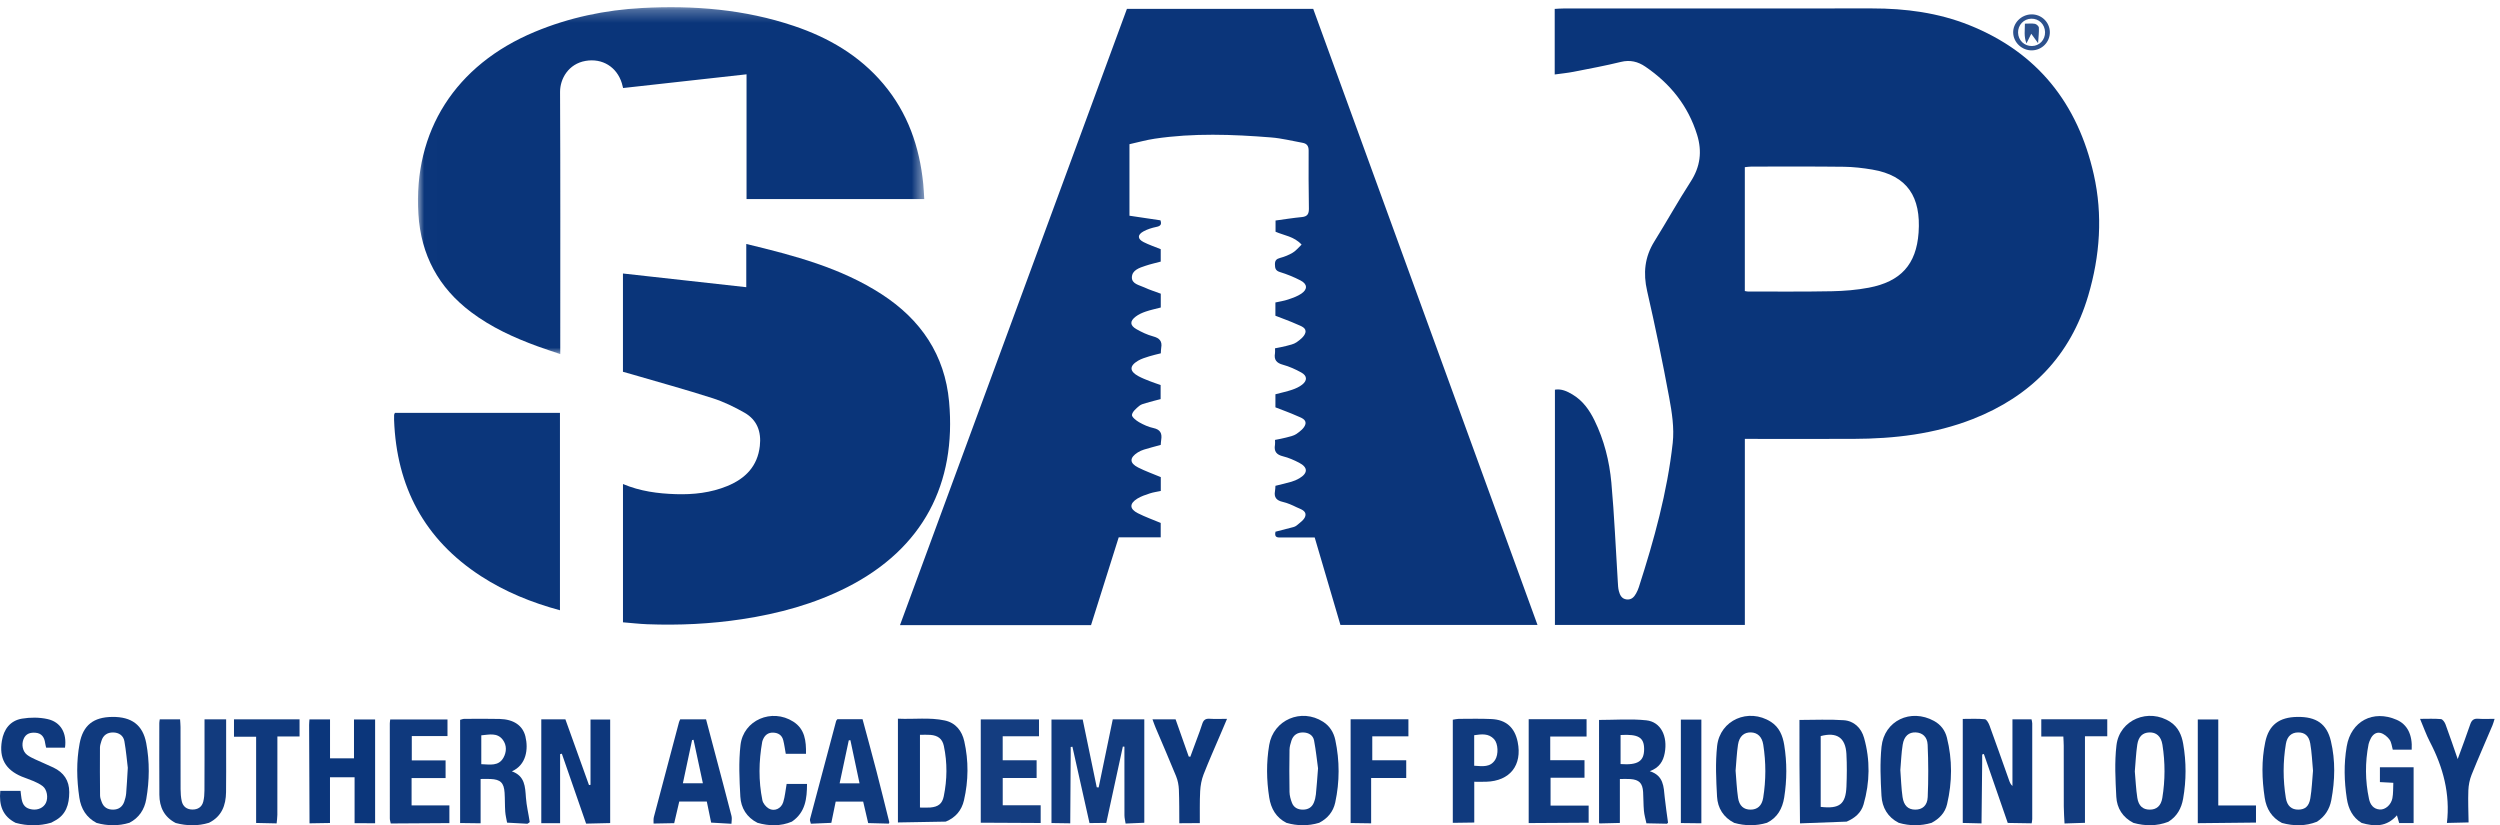
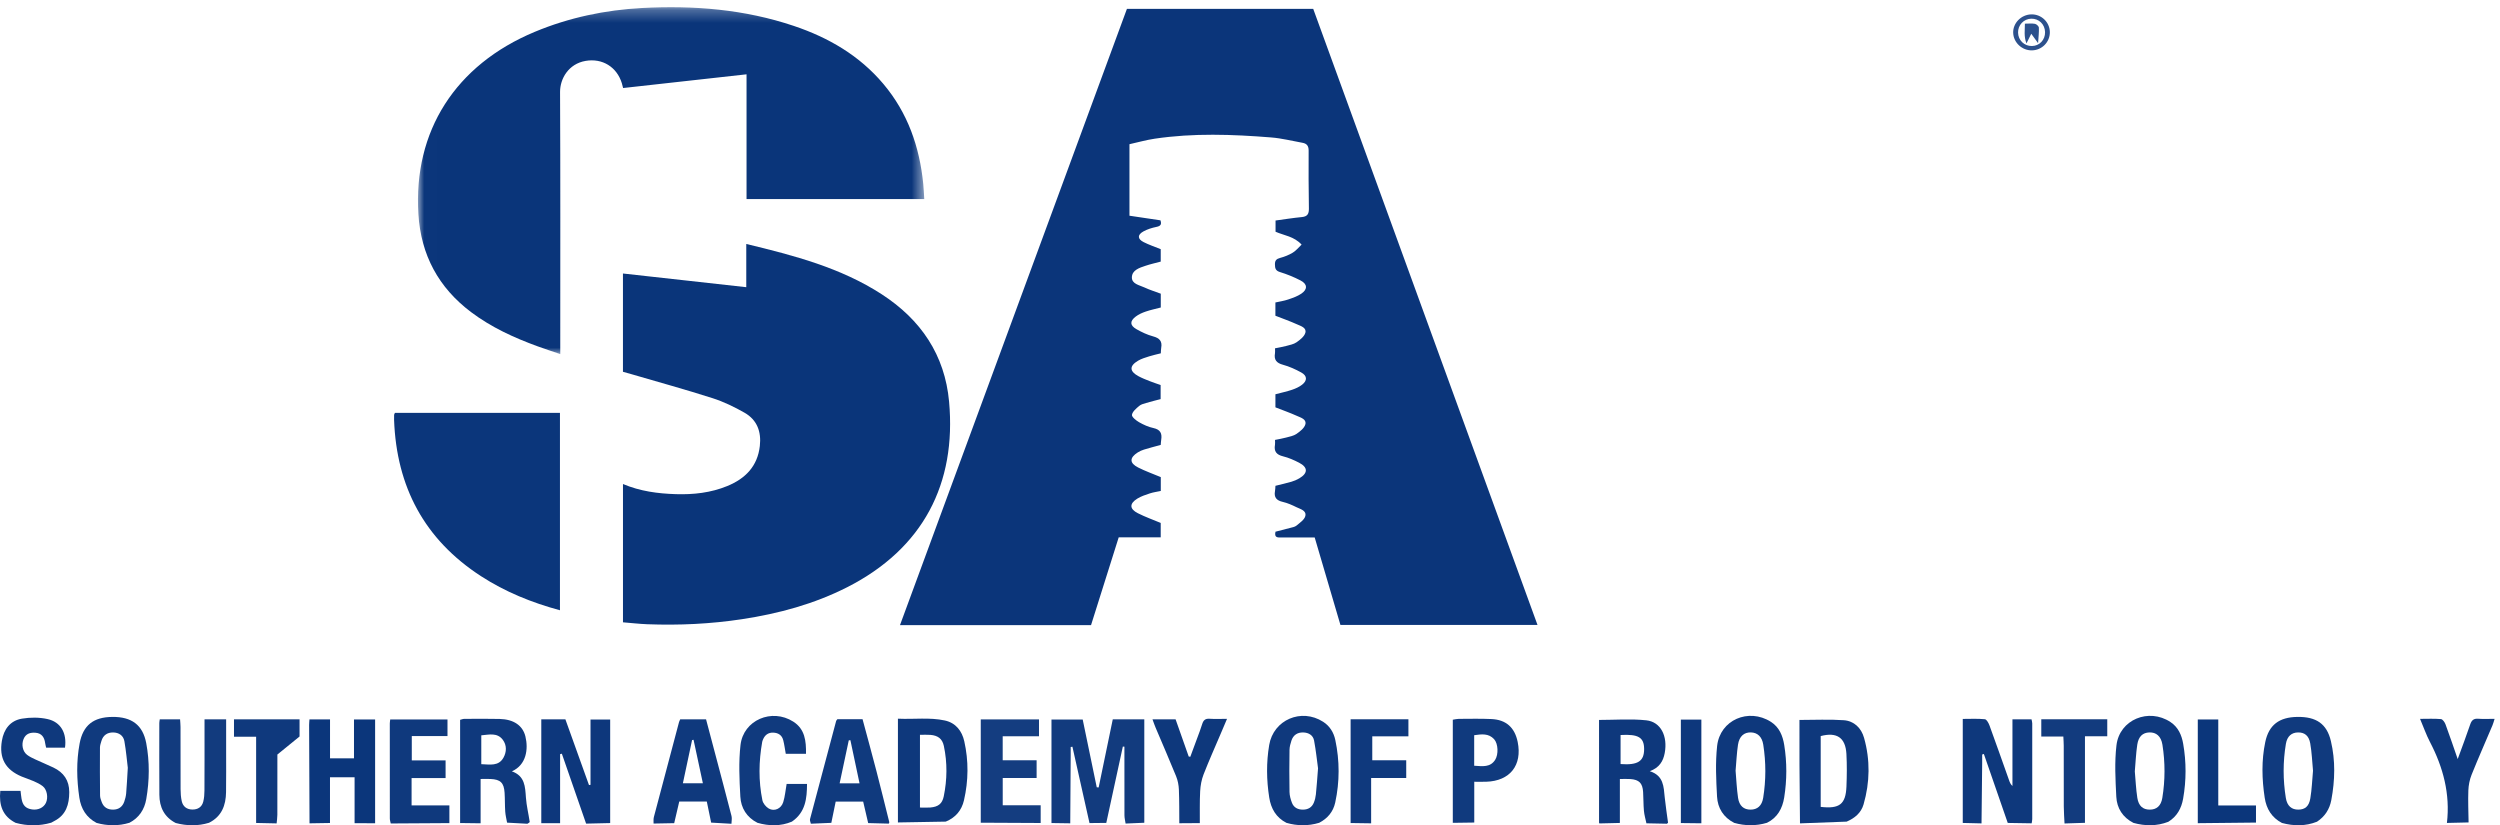
<svg xmlns="http://www.w3.org/2000/svg" xmlns:xlink="http://www.w3.org/1999/xlink" width="200px" height="66px" viewBox="0 0 200 66" version="1.1">
  <title>Group 78</title>
  <desc>Created with Sketch.</desc>
  <defs>
    <polygon id="path-1" points="0.008 0.261 40.512 0.261 40.512 28.012 0.008 28.012" />
  </defs>
  <g id="Page-1" stroke="none" stroke-width="1" fill="none" fill-rule="evenodd">
    <g id="Group-78">
-       <path d="M139.586,23.283 C139.714,23.303 139.782,23.323 139.849,23.323 C142.084,23.32 144.321,23.343 146.555,23.299 C147.541,23.279 148.539,23.199 149.507,23.015 C152.05,22.531 153.306,21.17 153.487,18.611 C153.687,15.772 152.602,14.04 149.778,13.565 C149.031,13.44 148.269,13.351 147.513,13.342 C145.047,13.312 142.581,13.326 140.115,13.327 C139.94,13.327 139.764,13.358 139.586,13.374 L139.586,23.283 Z M124.377,5.958 L124.377,0.712 C124.629,0.699 124.853,0.679 125.075,0.679 C133.304,0.677 141.533,0.682 149.762,0.674 C152.435,0.672 155.051,1.016 157.543,2.012 C163.004,4.197 166.225,8.293 167.502,13.958 C168.236,17.217 167.998,20.474 167.057,23.656 C165.634,28.471 162.468,31.702 157.824,33.524 C154.753,34.728 151.541,35.1 148.272,35.11 C145.645,35.119 143.017,35.112 140.39,35.112 L139.588,35.112 L139.588,49.997 L124.394,49.997 L124.394,31.174 C124.918,31.088 125.367,31.302 125.796,31.557 C126.618,32.045 127.148,32.792 127.56,33.633 C128.33,35.204 128.752,36.889 128.909,38.61 C129.148,41.247 129.257,43.894 129.424,46.536 C129.44,46.789 129.445,47.049 129.51,47.29 C129.594,47.606 129.737,47.908 130.125,47.954 C130.502,47.999 130.726,47.774 130.888,47.475 C130.976,47.314 131.053,47.144 131.109,46.969 C132.324,43.196 133.382,39.378 133.818,35.432 C133.949,34.243 133.755,32.989 133.534,31.798 C133.008,28.949 132.419,26.109 131.772,23.286 C131.444,21.855 131.571,20.566 132.348,19.316 C133.333,17.733 134.239,16.1 135.251,14.535 C136.026,13.34 136.18,12.115 135.768,10.783 C135.05,8.463 133.617,6.687 131.631,5.334 C131.035,4.927 130.41,4.772 129.671,4.953 C128.419,5.26 127.15,5.495 125.885,5.743 C125.413,5.836 124.933,5.881 124.377,5.958 Z" id="Fill-1" fill="#0A357A" />
      <path d="M71.999,50.01 C78.064,33.54 84.105,17.137 90.155,0.707 L105.057,0.707 C111.03,17.113 117.002,33.518 123,49.994 L107.234,49.994 C106.564,47.718 105.884,45.407 105.176,42.998 C104.298,42.998 103.407,42.997 102.516,42.999 C102.231,43 101.923,43.035 102.039,42.536 C102.416,42.439 102.813,42.343 103.207,42.235 C103.384,42.187 103.589,42.157 103.72,42.047 C103.988,41.82 104.355,41.579 104.426,41.283 C104.532,40.84 104.03,40.729 103.714,40.574 C103.365,40.401 102.999,40.239 102.621,40.152 C102.128,40.039 101.905,39.797 101.999,39.288 C102.023,39.156 102.023,39.02 102.036,38.864 C102.476,38.754 102.897,38.661 103.311,38.54 C103.529,38.476 103.747,38.385 103.942,38.269 C104.646,37.853 104.646,37.388 103.925,37.016 C103.517,36.805 103.087,36.614 102.644,36.506 C102.12,36.378 101.905,36.115 101.998,35.587 C102.018,35.477 102.001,35.361 102.001,35.193 C102.31,35.129 102.601,35.083 102.883,35.006 C103.17,34.928 103.488,34.873 103.723,34.71 C104.007,34.514 104.347,34.248 104.428,33.949 C104.538,33.542 104.067,33.411 103.769,33.277 C103.206,33.023 102.621,32.817 102.034,32.587 L102.034,31.541 C102.499,31.418 102.945,31.323 103.375,31.178 C103.653,31.084 103.936,30.956 104.167,30.777 C104.599,30.441 104.58,30.06 104.098,29.797 C103.638,29.544 103.146,29.319 102.641,29.182 C102.119,29.042 101.906,28.785 101.999,28.259 C102.018,28.149 102.001,28.033 102.001,27.865 C102.314,27.801 102.604,27.755 102.886,27.679 C103.173,27.6 103.491,27.545 103.726,27.381 C104.008,27.184 104.35,26.917 104.429,26.619 C104.535,26.213 104.065,26.083 103.766,25.948 C103.204,25.694 102.619,25.489 102.032,25.258 L102.032,24.198 C102.384,24.119 102.724,24.071 103.043,23.962 C103.41,23.837 103.791,23.707 104.107,23.493 C104.622,23.145 104.6,22.724 104.046,22.438 C103.518,22.164 102.958,21.937 102.39,21.762 C102.033,21.651 102,21.45 101.995,21.149 C101.989,20.838 102.116,20.711 102.415,20.632 C102.767,20.539 103.119,20.397 103.429,20.208 C103.684,20.054 103.88,19.801 104.128,19.568 C103.514,18.903 102.738,18.846 102.044,18.539 L102.044,17.641 C102.75,17.546 103.449,17.432 104.153,17.365 C104.606,17.322 104.719,17.094 104.712,16.678 C104.689,15.134 104.679,13.589 104.691,12.045 C104.693,11.672 104.542,11.485 104.203,11.424 C103.366,11.273 102.533,11.062 101.689,10.995 C98.583,10.747 95.474,10.635 92.376,11.096 C91.701,11.196 91.04,11.384 90.357,11.536 L90.357,17.257 C91.18,17.379 92.009,17.503 92.837,17.626 C92.955,17.977 92.823,18.089 92.505,18.154 C92.15,18.227 91.788,18.34 91.472,18.514 C90.983,18.785 90.992,19.115 91.489,19.368 C91.916,19.585 92.376,19.739 92.858,19.934 L92.858,20.928 C92.464,21.035 92.044,21.126 91.638,21.263 C91.155,21.424 90.565,21.608 90.55,22.182 C90.535,22.717 91.152,22.808 91.554,22.996 C91.967,23.19 92.409,23.325 92.862,23.495 L92.862,24.601 C92.45,24.709 92.045,24.793 91.656,24.926 C91.378,25.021 91.094,25.147 90.861,25.323 C90.373,25.693 90.386,26.032 90.919,26.336 C91.336,26.573 91.784,26.785 92.245,26.909 C92.759,27.046 92.993,27.291 92.897,27.824 C92.873,27.957 92.877,28.095 92.865,28.266 C92.548,28.348 92.238,28.411 91.938,28.507 C91.633,28.605 91.316,28.696 91.044,28.857 C90.333,29.279 90.351,29.707 91.084,30.1 C91.367,30.252 91.67,30.37 91.969,30.488 C92.245,30.598 92.531,30.69 92.85,30.802 L92.85,31.928 C92.477,32.027 92.081,32.122 91.691,32.239 C91.494,32.297 91.274,32.352 91.126,32.48 C90.894,32.683 90.595,32.927 90.557,33.187 C90.532,33.357 90.888,33.641 91.128,33.778 C91.484,33.981 91.875,34.159 92.274,34.244 C92.83,34.363 92.977,34.674 92.897,35.18 C92.875,35.312 92.871,35.447 92.859,35.592 C92.395,35.72 91.954,35.834 91.519,35.967 C91.344,36.02 91.172,36.098 91.019,36.195 C90.351,36.62 90.351,37.045 91.052,37.4 C91.623,37.69 92.233,37.905 92.863,38.169 L92.863,39.277 C92.57,39.34 92.275,39.378 91.996,39.469 C91.649,39.584 91.29,39.7 90.982,39.892 C90.343,40.29 90.355,40.715 91.026,41.056 C91.616,41.355 92.244,41.578 92.857,41.835 L92.857,42.989 L89.496,42.989 C88.75,45.356 88.019,47.677 87.283,50.01 L71.999,50.01 Z" id="Fill-3" fill="#0B357A" />
      <path d="M49.838,38.722 C51.221,39.304 52.63,39.487 54.059,39.532 C55.475,39.577 56.869,39.424 58.19,38.88 C59.627,38.287 60.604,37.306 60.787,35.678 C60.915,34.539 60.57,33.595 59.569,33.021 C58.756,32.557 57.895,32.14 57.005,31.854 C54.859,31.167 52.684,30.569 50.522,29.936 C50.302,29.872 50.08,29.812 49.836,29.743 L49.836,21.88 C53.117,22.244 56.359,22.604 59.702,22.975 L59.702,19.517 C63.551,20.446 67.263,21.418 70.545,23.546 C73.667,25.571 75.587,28.393 75.927,32.133 C76.522,38.676 73.864,43.879 67.782,46.974 C65.129,48.323 62.295,49.089 59.367,49.534 C56.854,49.917 54.325,50.035 51.786,49.939 C51.147,49.914 50.509,49.839 49.838,49.785 L49.838,38.722 Z" id="Fill-5" fill="#0A357A" />
      <g id="Group-9" transform="translate(33.429, 0.316)">
        <mask id="mask-2" fill="white">
          <use xlink:href="#path-1" />
        </mask>
        <g id="Clip-8" />
        <path d="M11.392,28.012 C10.738,27.788 10.153,27.6 9.576,27.388 C7.687,26.698 5.87,25.868 4.252,24.649 C1.648,22.687 0.249,20.079 0.043,16.826 C-0.377,10.176 3.002,4.879 9.351,2.232 C12.101,1.086 14.979,0.484 17.939,0.324 C22.063,0.102 26.135,0.43 30.079,1.758 C32.856,2.692 35.322,4.124 37.237,6.394 C39.191,8.711 40.139,11.432 40.432,14.412 C40.47,14.796 40.484,15.182 40.512,15.61 L26.294,15.61 L26.294,5.629 C22.951,6 19.708,6.361 16.419,6.726 C16.383,6.585 16.354,6.457 16.316,6.333 C15.916,5.046 14.766,4.325 13.421,4.555 C12.051,4.789 11.371,5.983 11.376,7.042 C11.408,13.75 11.392,20.457 11.392,27.164 L11.392,28.012 Z" id="Fill-7" fill="#0A357A" mask="url(#mask-2)" />
      </g>
      <path d="M44.796,33.031 L44.796,48.821 C42.529,48.207 40.413,47.348 38.472,46.088 C33.953,43.154 31.724,38.943 31.527,33.602 C31.522,33.465 31.522,33.327 31.529,33.189 C31.53,33.148 31.562,33.107 31.594,33.031 L44.796,33.031 Z" id="Fill-10" fill="#0B367B" />
      <path d="M84.118,65.844 L84.118,57.561 L86.616,57.561 C86.983,59.33 87.361,61.156 87.739,62.983 C87.79,62.987 87.841,62.991 87.893,62.996 C88.267,61.189 88.641,59.382 89.022,57.545 L91.544,57.545 L91.544,65.82 C91.045,65.841 90.546,65.863 90.048,65.884 C90.016,65.664 89.957,65.443 89.956,65.222 C89.949,63.612 89.953,62.003 89.953,60.394 L89.953,59.735 C89.911,59.731 89.87,59.728 89.828,59.724 C89.387,61.76 88.945,63.795 88.503,65.832 C88.055,65.836 87.607,65.841 87.16,65.846 C86.704,63.81 86.248,61.773 85.793,59.737 C85.748,59.745 85.702,59.753 85.656,59.761 C85.656,59.983 85.658,60.206 85.656,60.428 C85.644,62.241 85.632,64.054 85.62,65.866 C85.119,65.858 84.618,65.851 84.118,65.844" id="Fill-12" fill="#123B7E" />
      <path d="M157.021,65.836 L157.021,57.514 C157.624,57.514 158.211,57.48 158.79,57.538 C158.93,57.551 159.089,57.844 159.16,58.038 C159.697,59.506 160.213,60.98 160.737,62.452 C160.789,62.598 160.846,62.743 160.996,62.879 L160.996,57.544 L162.521,57.544 C162.541,57.651 162.579,57.758 162.579,57.865 C162.582,60.42 162.581,62.974 162.579,65.528 C162.579,65.641 162.548,65.753 162.532,65.866 C161.895,65.856 161.258,65.846 160.62,65.835 C159.983,63.996 159.346,62.156 158.709,60.317 C158.665,60.331 158.619,60.346 158.575,60.36 C158.575,60.589 158.577,60.819 158.574,61.047 C158.558,62.656 158.54,64.264 158.522,65.872 C158.021,65.86 157.521,65.848 157.021,65.836" id="Fill-14" fill="#0E387C" />
      <path d="M43.303,65.858 L43.303,57.545 L45.231,57.545 C45.854,59.283 46.487,61.043 47.119,62.805 C47.16,62.799 47.201,62.793 47.241,62.787 L47.241,57.564 L48.814,57.564 L48.814,65.846 C48.172,65.861 47.53,65.875 46.888,65.89 L44.948,60.297 C44.901,60.309 44.854,60.322 44.808,60.333 L44.808,65.858 L43.303,65.858 Z" id="Fill-16" fill="#0D377C" />
      <path d="M129.646,58.801 L129.646,61.125 C131.035,61.227 131.534,60.897 131.53,59.919 C131.525,58.995 131.074,58.718 129.646,58.801 M127.952,65.875 C127.942,65.854 127.924,65.833 127.924,65.812 C127.923,63.075 127.923,60.337 127.923,57.595 C129.196,57.595 130.463,57.492 131.705,57.625 C132.864,57.749 133.43,58.895 133.177,60.247 C133.056,60.894 132.752,61.412 131.983,61.696 C133.099,62.051 133.092,62.937 133.178,63.79 C133.246,64.465 133.356,65.136 133.442,65.809 C133.446,65.834 133.383,65.868 133.351,65.898 C132.805,65.887 132.259,65.875 131.714,65.865 C131.644,65.533 131.545,65.203 131.514,64.867 C131.468,64.367 131.482,63.861 131.449,63.359 C131.403,62.649 131.132,62.375 130.429,62.324 C130.166,62.305 129.899,62.321 129.59,62.321 L129.59,65.836 C129.044,65.849 128.498,65.862 127.952,65.875" id="Fill-18" fill="#0E387C" />
      <path d="M145.656,64.551 C147.165,64.724 147.657,64.336 147.716,62.928 C147.752,62.056 147.761,61.18 147.713,60.309 C147.64,59.011 146.944,58.544 145.656,58.886 L145.656,64.551 Z M143.999,65.87 C143.985,64.304 143.966,62.739 143.958,61.174 C143.951,59.979 143.956,58.784 143.956,57.596 C145.172,57.596 146.34,57.535 147.499,57.617 C148.325,57.675 148.903,58.239 149.125,59.03 C149.623,60.798 149.595,62.583 149.087,64.347 C148.889,65.036 148.374,65.456 147.732,65.73 C146.487,65.777 145.243,65.824 143.999,65.87 Z" id="Fill-20" fill="#0E387C" />
      <path d="M73.597,64.604 C73.928,64.604 74.18,64.622 74.429,64.6 C75.046,64.547 75.376,64.312 75.5,63.709 C75.776,62.37 75.792,61.016 75.508,59.676 C75.384,59.093 75.027,58.838 74.429,58.79 C74.163,58.768 73.893,58.786 73.597,58.786 L73.597,64.604 Z M71.834,65.796 L71.834,57.495 C73.131,57.555 74.365,57.375 75.584,57.638 C76.465,57.829 76.959,58.479 77.144,59.308 C77.494,60.873 77.479,62.454 77.119,64.021 C76.932,64.833 76.441,65.41 75.662,65.729 C74.386,65.751 73.11,65.774 71.834,65.796 Z" id="Fill-22" fill="#0E387C" />
      <path d="M38.503,61.134 C39.196,61.157 39.884,61.314 40.275,60.618 C40.533,60.159 40.552,59.617 40.222,59.18 C39.776,58.592 39.133,58.772 38.503,58.826 L38.503,61.134 Z M36.809,65.843 L36.809,57.587 C36.928,57.557 37.033,57.511 37.137,57.51 C38.083,57.506 39.028,57.491 39.973,57.516 C41.093,57.545 41.818,58.038 42.033,58.915 C42.279,59.924 42.113,61.193 40.95,61.706 C42.004,62.084 42.01,62.943 42.074,63.809 C42.122,64.461 42.281,65.103 42.377,65.753 C42.382,65.793 42.257,65.852 42.193,65.901 C41.651,65.872 41.109,65.842 40.567,65.812 C40.516,65.518 40.438,65.228 40.418,64.932 C40.384,64.428 40.401,63.919 40.367,63.414 C40.315,62.62 40.035,62.355 39.247,62.319 C39.005,62.308 38.763,62.318 38.449,62.318 L38.449,65.864 C37.902,65.857 37.356,65.85 36.809,65.843 Z" id="Fill-24" fill="#0F397D" />
-       <path d="M188.931,65.835 C188.204,65.393 187.872,64.702 187.748,63.901 C187.533,62.506 187.499,61.102 187.738,59.707 C188.082,57.69 189.853,56.76 191.736,57.585 C192.584,57.956 193.007,58.779 192.936,59.975 L191.422,59.975 C191.345,59.717 191.323,59.392 191.162,59.169 C190.991,58.932 190.709,58.699 190.435,58.633 C190.075,58.546 189.784,58.79 189.63,59.144 C189.576,59.269 189.513,59.396 189.487,59.529 C189.199,60.992 189.211,62.456 189.52,63.911 C189.614,64.358 189.867,64.728 190.39,64.761 C190.818,64.788 191.286,64.397 191.391,63.863 C191.468,63.468 191.443,63.053 191.465,62.624 C191.072,62.604 190.754,62.586 190.393,62.567 L190.393,61.379 L193.089,61.379 L193.089,65.843 L191.934,65.843 C191.875,65.641 191.825,65.466 191.755,65.224 C190.92,66.179 189.948,66.126 188.931,65.835" id="Fill-26" fill="#123B7E" />
      <path d="M185.041,61.659 C184.972,60.932 184.946,60.193 184.819,59.472 C184.709,58.843 184.357,58.587 183.84,58.595 C183.332,58.602 182.974,58.897 182.872,59.503 C182.631,60.944 182.633,62.394 182.867,63.836 C182.97,64.481 183.332,64.777 183.876,64.77 C184.399,64.763 184.72,64.512 184.827,63.866 C184.947,63.143 184.973,62.405 185.041,61.659 M182.556,65.837 C181.739,65.408 181.311,64.71 181.176,63.818 C180.95,62.331 180.912,60.839 181.221,59.363 C181.508,57.994 182.336,57.375 183.785,57.353 C185.301,57.33 186.145,57.903 186.472,59.288 C186.842,60.852 186.799,62.434 186.504,64.008 C186.366,64.741 185.989,65.325 185.359,65.737 C184.436,66.104 183.501,66.091 182.556,65.837" id="Fill-28" fill="#103A7E" />
      <path d="M14.058,65.841 C13.14,65.367 12.755,64.575 12.749,63.582 C12.737,61.67 12.743,59.757 12.744,57.845 C12.744,57.757 12.766,57.668 12.782,57.544 L14.406,57.544 C14.419,57.756 14.442,57.956 14.442,58.155 C14.445,59.814 14.439,61.473 14.447,63.132 C14.449,63.453 14.469,63.78 14.539,64.092 C14.635,64.522 14.939,64.756 15.385,64.763 C15.827,64.77 16.151,64.564 16.261,64.13 C16.333,63.844 16.355,63.54 16.356,63.243 C16.366,61.584 16.362,59.925 16.362,58.266 L16.362,57.547 L18.091,57.547 C18.091,58.408 18.092,59.232 18.091,60.056 C18.091,61.162 18.1,62.268 18.084,63.374 C18.069,64.428 17.734,65.319 16.719,65.823 C15.834,66.094 14.947,66.075 14.058,65.841" id="Fill-30" fill="#123B7E" />
      <path d="M24.762,65.867 C24.751,63.245 24.74,60.623 24.73,58.001 C24.73,57.865 24.746,57.729 24.757,57.552 L26.402,57.552 L26.402,60.666 L28.319,60.666 L28.319,57.555 L30.009,57.555 L30.009,65.862 C29.462,65.859 28.914,65.856 28.367,65.854 L28.367,62.18 L26.399,62.18 L26.399,65.84 C25.854,65.85 25.308,65.858 24.762,65.867" id="Fill-32" fill="#0B367B" />
      <path d="M10.224,61.425 C10.157,60.881 10.09,60.081 9.951,59.295 C9.87,58.839 9.507,58.6 9.045,58.597 C8.587,58.594 8.254,58.814 8.116,59.27 C8.064,59.443 7.999,59.624 7.997,59.803 C7.989,61.084 7.991,62.365 8.005,63.646 C8.007,63.823 8.077,64.005 8.141,64.175 C8.298,64.59 8.617,64.775 9.053,64.771 C9.494,64.765 9.794,64.546 9.94,64.137 C10.016,63.923 10.073,63.695 10.093,63.47 C10.145,62.876 10.171,62.279 10.224,61.425 M7.724,65.833 C6.906,65.401 6.48,64.702 6.347,63.807 C6.133,62.363 6.102,60.914 6.37,59.477 C6.642,58.018 7.477,57.368 8.985,57.353 C10.529,57.337 11.426,57.996 11.699,59.454 C11.977,60.937 11.959,62.436 11.702,63.923 C11.558,64.756 11.13,65.421 10.355,65.822 C9.479,66.089 8.602,66.077 7.724,65.833" id="Fill-34" fill="#103A7E" />
-       <path d="M152.027,61.605 C152.084,62.341 152.102,63.056 152.203,63.758 C152.304,64.46 152.657,64.767 153.215,64.771 C153.775,64.775 154.187,64.46 154.217,63.767 C154.277,62.374 154.273,60.975 154.212,59.582 C154.184,58.931 153.782,58.615 153.258,58.592 C152.711,58.569 152.327,58.883 152.216,59.572 C152.106,60.249 152.085,60.941 152.027,61.605 M151.9,65.826 C151.011,65.377 150.571,64.594 150.518,63.659 C150.445,62.355 150.388,61.033 150.522,59.738 C150.739,57.648 152.861,56.654 154.722,57.675 C155.259,57.969 155.606,58.428 155.751,59.004 C156.197,60.777 156.183,62.561 155.766,64.337 C155.604,65.027 155.141,65.502 154.523,65.829 C153.649,66.083 152.774,66.082 151.9,65.826" id="Fill-36" fill="#0F397D" />
      <path d="M105.443,61.465 C105.361,60.872 105.278,60.053 105.127,59.245 C105.047,58.813 104.685,58.607 104.258,58.596 C103.799,58.585 103.459,58.802 103.314,59.251 C103.237,59.49 103.164,59.743 103.161,59.989 C103.144,61.113 103.139,62.237 103.161,63.36 C103.167,63.651 103.25,63.953 103.357,64.227 C103.505,64.608 103.829,64.773 104.235,64.771 C104.641,64.77 104.95,64.594 105.106,64.215 C105.192,64.007 105.247,63.778 105.271,63.552 C105.335,62.937 105.375,62.318 105.443,61.465 M102.916,65.828 C102.085,65.405 101.677,64.685 101.538,63.801 C101.318,62.405 101.301,61 101.535,59.605 C101.873,57.583 104.107,56.626 105.848,57.741 C106.383,58.084 106.696,58.597 106.824,59.197 C107.177,60.862 107.179,62.536 106.818,64.201 C106.657,64.941 106.208,65.477 105.534,65.824 C104.662,66.087 103.789,66.079 102.916,65.828" id="Fill-38" fill="#0F397D" />
      <path d="M170.785,61.712 C170.849,62.414 170.878,63.127 170.986,63.828 C171.087,64.481 171.439,64.771 171.98,64.771 C172.52,64.771 172.882,64.477 172.986,63.832 C173.217,62.417 173.218,60.991 172.994,59.576 C172.887,58.898 172.495,58.574 171.947,58.594 C171.419,58.613 171.079,58.915 170.981,59.577 C170.877,60.278 170.848,60.991 170.785,61.712 M170.677,65.832 C169.821,65.397 169.351,64.658 169.304,63.742 C169.235,62.372 169.157,60.98 169.317,59.626 C169.559,57.565 171.901,56.611 173.639,57.764 C174.259,58.175 174.534,58.809 174.654,59.5 C174.909,60.96 174.907,62.429 174.651,63.889 C174.516,64.664 174.16,65.318 173.464,65.744 C172.545,66.1 171.615,66.09 170.677,65.832" id="Fill-40" fill="#0F397D" />
      <path d="M138.847,61.657 C138.908,62.369 138.938,63.106 139.045,63.83 C139.141,64.475 139.505,64.771 140.044,64.771 C140.583,64.771 140.952,64.467 141.054,63.831 C141.283,62.416 141.283,60.992 141.061,59.575 C140.961,58.935 140.601,58.612 140.081,58.593 C139.53,58.573 139.142,58.899 139.04,59.575 C138.937,60.254 138.91,60.945 138.847,61.657 M138.737,65.83 C137.876,65.395 137.414,64.646 137.364,63.734 C137.289,62.385 137.224,61.016 137.37,59.678 C137.599,57.593 139.886,56.612 141.666,57.743 C142.345,58.174 142.619,58.86 142.738,59.6 C142.963,60.995 142.959,62.4 142.736,63.796 C142.595,64.675 142.201,65.409 141.357,65.824 C140.484,66.085 139.61,66.077 138.737,65.83" id="Fill-42" fill="#0E387C" />
      <path d="M1.248,65.827 C0.196,65.294 -0.089,64.399 0.023,63.27 L1.644,63.27 C1.671,63.489 1.688,63.693 1.723,63.894 C1.815,64.433 2.061,64.681 2.565,64.755 C3.043,64.825 3.49,64.613 3.673,64.23 C3.87,63.817 3.768,63.17 3.421,62.897 C3.208,62.729 2.953,62.607 2.702,62.497 C2.388,62.357 2.055,62.259 1.737,62.125 C0.432,61.576 -0.082,60.663 0.151,59.261 C0.304,58.338 0.818,57.65 1.756,57.492 C2.419,57.381 3.143,57.38 3.797,57.524 C4.868,57.761 5.358,58.651 5.2,59.811 L3.691,59.811 C3.661,59.671 3.628,59.564 3.613,59.453 C3.553,58.993 3.341,58.66 2.846,58.62 C2.434,58.587 2.064,58.683 1.885,59.124 C1.706,59.565 1.807,60.108 2.163,60.385 C2.36,60.538 2.596,60.646 2.824,60.753 C3.304,60.977 3.795,61.177 4.273,61.404 C5.098,61.798 5.542,62.437 5.54,63.372 C5.538,64.353 5.291,65.198 4.34,65.683 C4.258,65.724 4.179,65.771 4.099,65.815 C3.149,66.09 2.199,66.087 1.248,65.827" id="Fill-44" fill="#0F397D" />
      <path d="M55.484,59.183 L55.366,59.205 C55.124,60.341 54.883,61.478 54.631,62.662 L56.23,62.662 C55.976,61.48 55.73,60.332 55.484,59.183 M52.284,65.884 C52.29,65.71 52.266,65.529 52.309,65.365 C52.974,62.833 53.648,60.302 54.321,57.772 C54.339,57.707 54.374,57.647 54.417,57.548 L56.485,57.548 C56.711,58.402 56.934,59.241 57.155,60.08 C57.613,61.813 58.077,63.545 58.522,65.283 C58.571,65.476 58.52,65.695 58.516,65.902 C57.975,65.871 57.433,65.841 56.892,65.809 C56.777,65.253 56.663,64.698 56.544,64.122 L54.341,64.122 C54.205,64.702 54.071,65.277 53.936,65.853 C53.385,65.864 52.834,65.873 52.284,65.884" id="Fill-46" fill="#0F397D" />
      <path d="M68.032,59.215 C67.989,59.219 67.945,59.223 67.902,59.227 C67.661,60.359 67.42,61.492 67.17,62.669 L68.763,62.669 C68.514,61.491 68.273,60.353 68.032,59.215 Z M64.869,65.897 C64.845,65.775 64.774,65.639 64.802,65.531 C65.492,62.911 66.192,60.294 66.892,57.677 C66.903,57.636 66.943,57.603 66.992,57.536 L69.004,57.536 C69.376,58.921 69.758,60.312 70.121,61.708 C70.472,63.061 70.805,64.419 71.143,65.776 C71.151,65.809 71.117,65.852 71.102,65.89 C70.553,65.876 70.003,65.861 69.454,65.847 C69.32,65.273 69.186,64.699 69.054,64.13 L66.855,64.13 C66.734,64.715 66.62,65.271 66.506,65.828 L64.869,65.897 Z" id="Fill-48" fill="#103A7E" />
      <path d="M78.461,65.816 L78.461,57.551 L83.12,57.551 L83.12,58.9 L80.216,58.9 L80.216,60.819 L82.929,60.819 L82.929,62.24 L80.218,62.24 L80.218,64.423 L83.254,64.423 L83.254,65.84 C81.656,65.832 80.059,65.824 78.461,65.816" id="Fill-50" fill="#143D80" />
      <path d="M31.259,65.878 C31.234,65.746 31.187,65.612 31.187,65.48 C31.182,62.945 31.183,60.411 31.184,57.876 C31.184,57.787 31.202,57.697 31.217,57.558 L35.799,57.558 L35.799,58.887 L32.943,58.887 L32.943,60.833 L35.647,60.833 L35.647,62.246 L32.927,62.246 L32.927,64.431 L35.951,64.431 L35.951,65.849 C34.387,65.859 32.823,65.868 31.259,65.878" id="Fill-52" fill="#0F397D" />
-       <path d="M122.295,65.846 L122.295,57.537 L126.926,57.537 L126.926,58.92 L124.019,58.92 L124.019,60.817 L126.76,60.817 L126.76,62.22 L124.045,62.22 L124.045,64.45 L127.092,64.45 L127.092,65.817 C125.494,65.827 123.894,65.836 122.295,65.846" id="Fill-54" fill="#0F397D" />
      <path d="M60.599,65.826 C59.738,65.392 59.277,64.64 59.227,63.73 C59.152,62.358 59.085,60.965 59.24,59.607 C59.467,57.604 61.746,56.637 63.461,57.73 C64.398,58.327 64.496,59.279 64.48,60.306 L62.862,60.306 C62.794,59.928 62.748,59.567 62.659,59.217 C62.556,58.806 62.248,58.618 61.84,58.61 C61.452,58.602 61.19,58.803 61.042,59.158 C61.016,59.221 60.988,59.286 60.976,59.353 C60.701,60.908 60.675,62.467 60.99,64.015 C61.041,64.268 61.275,64.553 61.505,64.685 C61.949,64.94 62.496,64.695 62.658,64.173 C62.799,63.72 62.838,63.234 62.93,62.716 L64.562,62.716 C64.556,63.885 64.44,64.987 63.351,65.731 C62.446,66.112 61.526,66.089 60.599,65.826" id="Fill-56" fill="#103A7E" />
      <path d="M117.935,61.259 C118.605,61.301 119.222,61.407 119.617,60.78 C119.888,60.347 119.853,59.494 119.532,59.139 C119.086,58.647 118.516,58.735 117.935,58.816 L117.935,61.259 Z M117.941,65.803 C117.369,65.811 116.796,65.819 116.224,65.827 L116.224,57.577 C116.4,57.551 116.55,57.51 116.7,57.509 C117.573,57.507 118.449,57.483 119.321,57.524 C120.492,57.579 121.18,58.206 121.414,59.352 C121.794,61.22 120.798,62.482 118.897,62.539 C118.602,62.548 118.307,62.541 117.941,62.541 L117.941,65.803 Z" id="Fill-58" fill="#103A7E" />
      <path d="M108.049,65.843 L108.049,57.541 L112.673,57.541 L112.673,58.906 L109.782,58.906 L109.782,60.821 L112.498,60.821 L112.498,62.241 L109.691,62.241 L109.691,65.867 C109.143,65.859 108.596,65.851 108.049,65.843" id="Fill-60" fill="#0F397D" />
      <path d="M195.754,65.835 C196.024,63.517 195.454,61.379 194.387,59.339 C194.101,58.79 193.897,58.2 193.604,57.509 C194.207,57.509 194.746,57.48 195.279,57.528 C195.412,57.54 195.576,57.775 195.638,57.941 C195.965,58.821 196.263,59.712 196.616,60.726 C196.983,59.718 197.317,58.843 197.615,57.958 C197.729,57.62 197.891,57.472 198.258,57.5 C198.669,57.532 199.085,57.507 199.568,57.507 C199.502,57.712 199.463,57.878 199.396,58.033 C198.839,59.347 198.261,60.652 197.729,61.976 C197.571,62.37 197.483,62.813 197.468,63.238 C197.436,64.089 197.476,64.942 197.487,65.794 C196.909,65.808 196.331,65.822 195.754,65.835" id="Fill-62" fill="#0E387C" />
      <path d="M94.345,65.86 C94.337,64.962 94.348,64.064 94.311,63.166 C94.296,62.809 94.225,62.436 94.091,62.106 C93.564,60.805 93,59.519 92.454,58.227 C92.367,58.023 92.297,57.812 92.199,57.548 L94.048,57.548 C94.387,58.509 94.741,59.514 95.096,60.519 C95.138,60.528 95.182,60.536 95.224,60.543 C95.409,60.044 95.595,59.546 95.778,59.046 C95.912,58.679 96.057,58.314 96.171,57.94 C96.263,57.635 96.409,57.476 96.757,57.5 C97.186,57.53 97.618,57.508 98.162,57.508 C97.971,57.957 97.823,58.307 97.674,58.657 C97.206,59.758 96.716,60.85 96.282,61.964 C96.121,62.381 96.037,62.846 96.013,63.293 C95.968,64.143 95.991,64.997 95.986,65.849 C95.439,65.853 94.892,65.857 94.345,65.86" id="Fill-64" fill="#0E387C" />
      <path d="M165.162,65.878 C165.141,65.421 165.105,64.963 165.103,64.506 C165.096,62.893 165.102,61.279 165.099,59.667 C165.099,59.442 165.08,59.217 165.068,58.923 L163.303,58.923 L163.303,57.54 L168.581,57.54 L168.581,58.901 L166.797,58.901 L166.797,65.826 C166.252,65.843 165.707,65.861 165.162,65.878" id="Fill-66" fill="#123B7E" />
-       <path d="M20.49,65.837 L20.49,58.939 L18.719,58.939 L18.719,57.549 L23.964,57.549 L23.964,58.919 L22.191,58.919 L22.191,60.362 C22.191,61.972 22.194,63.582 22.188,65.193 C22.188,65.419 22.15,65.646 22.13,65.872 C21.583,65.861 21.037,65.849 20.49,65.837" id="Fill-68" fill="#0F397D" />
+       <path d="M20.49,65.837 L20.49,58.939 L18.719,58.939 L18.719,57.549 L23.964,57.549 L23.964,58.919 L22.191,60.362 C22.191,61.972 22.194,63.582 22.188,65.193 C22.188,65.419 22.15,65.646 22.13,65.872 C21.583,65.861 21.037,65.849 20.49,65.837" id="Fill-68" fill="#0F397D" />
      <path d="M175.823,65.855 L175.823,57.558 L177.462,57.558 L177.462,64.439 L180.479,64.439 L180.479,65.806 C178.927,65.822 177.375,65.839 175.823,65.855" id="Fill-70" fill="#0B367B" />
      <path d="M134.468,65.845 L134.468,57.566 L136.109,57.566 L136.109,65.864 C135.562,65.858 135.015,65.852 134.468,65.845" id="Fill-72" fill="#0D377C" />
      <path d="M163.605,2.565 C163.588,1.943 163.113,1.483 162.502,1.495 C161.901,1.507 161.43,2.006 161.445,2.613 C161.46,3.225 161.942,3.69 162.553,3.682 C163.16,3.675 163.621,3.184 163.605,2.565 M162.555,4.03 C161.759,4.044 161.073,3.399 161.054,2.616 C161.035,1.841 161.695,1.172 162.5,1.15 C163.304,1.129 163.974,1.764 163.988,2.562 C164.002,3.358 163.36,4.015 162.555,4.03" id="Fill-74" fill="#2C518D" />
      <path d="M163.047,3.454 C162.824,3.146 162.689,2.961 162.501,2.701 C162.375,2.956 162.285,3.137 162.116,3.477 C161.895,2.886 161.996,2.429 161.991,1.893 C162.275,1.893 162.545,1.86 162.799,1.907 C162.922,1.93 163.102,2.098 163.109,2.209 C163.129,2.565 163.08,2.924 163.047,3.454" id="Fill-76" fill="#2C518D" />
    </g>
  </g>
</svg>